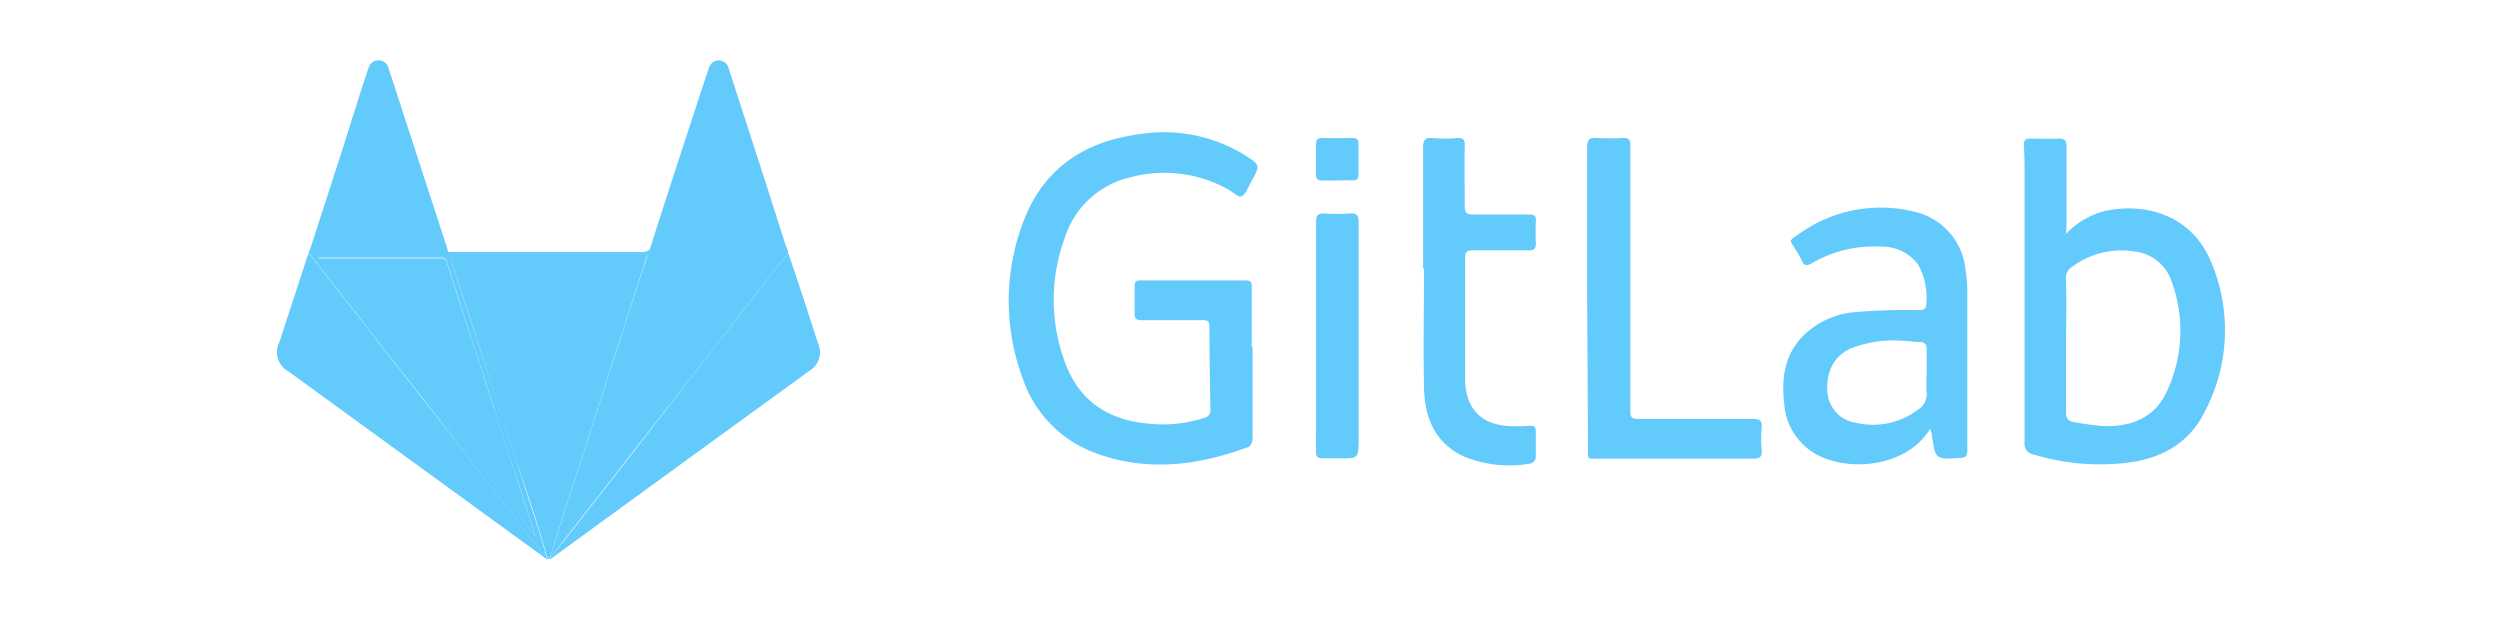
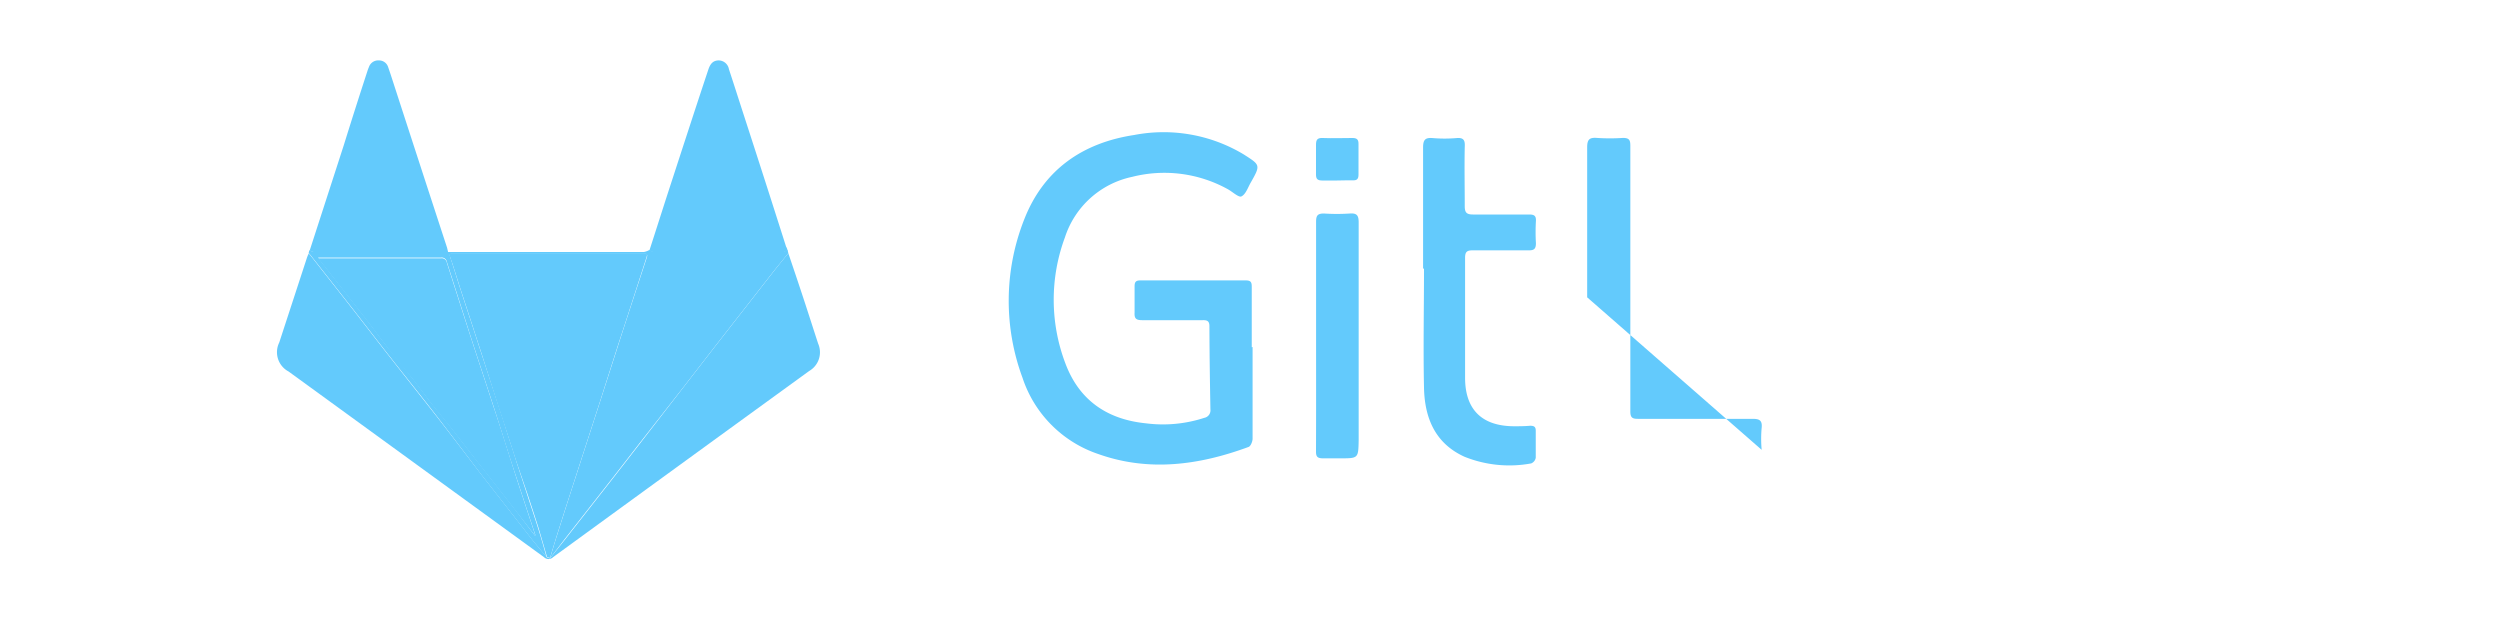
<svg xmlns="http://www.w3.org/2000/svg" viewBox="0 0 300 75">
  <defs>
    <style>.cls-1{fill:none;}.cls-2{fill:#63cafc;}</style>
  </defs>
  <title>GitLab-Logo</title>
  <g id="Layer_2" data-name="Layer 2">
    <g id="Layer_1-2" data-name="Layer 1">
      <rect class="cls-1" width="300" height="75" />
      <path class="cls-2" d="M94.6,30.39c.53,1.57,1.06,3.13,1.58,4.71.67,2,1.33,4.1,2,6.14a2.59,2.59,0,0,1-1.08,3.28Q81.72,55.68,66.37,66.86a.77.77,0,0,1-1.09,0L34.63,44.58a2.62,2.62,0,0,1-1.12-3.48L36.81,31c.06-.2.15-.39.23-.59.12.13.23.26.34.4,1.76,2.24,3.52,4.47,5.27,6.71,1.39,1.79,2.77,3.59,4.17,5.37,1.87,2.39,3.77,4.77,5.64,7.16S56,54.65,57.81,57l6,7.68c.6.76,1.23,1.49,1.84,2.23L66,67l1.74-2.18,4.85-6.19c1.43-1.82,2.85-3.66,4.27-5.49L82,46.49c1.64-2.11,3.27-4.23,4.91-6.33l5.91-7.57C93.4,31.85,94,31.12,94.6,30.39Z" />
      <path class="cls-2" d="M94.6,30.39c-.6.73-1.2,1.46-1.79,2.2L86.9,40.16c-1.64,2.1-3.27,4.22-4.91,6.33l-5.17,6.6c-1.42,1.83-2.84,3.67-4.27,5.49L67.7,64.77,66,67c.24-.77.46-1.55.7-2.31.78-2.45,1.55-4.9,2.35-7.34,1-3.1,2-6.19,3-9.28s1.9-5.93,2.86-8.89q1.35-4.14,2.71-8.28c.12-.37,0-.47-.36-.47q-11.45,0-22.89,0c-.36,0-.46.06-.34.43.4,1.2.76,2.42,1.15,3.62s.87,2.68,1.31,4l1.32,4.06,1.38,4.22c.49,1.52,1,3,1.48,4.56S61.59,54.1,62,55.5l1.28,3.92c.43,1.33.88,2.67,1.3,4,.36,1.14.69,2.29,1,3.43-.61-.74-1.24-1.47-1.84-2.23l-6-7.68C56,54.65,54.25,52.33,52.46,50s-3.77-4.77-5.64-7.16c-1.4-1.78-2.78-3.58-4.17-5.37-1.75-2.24-3.51-4.47-5.27-6.71-.11-.14-.22-.27-.34-.4l.08-.33a2.27,2.27,0,0,0,.62.21h16l.58,0H77.27a2,2,0,0,0,.66-.25,1.38,1.38,0,0,0,.52.22c1,0,2,0,3.06,0H93.94a1.68,1.68,0,0,0,.57-.22ZM64.17,64.25l.09,0c-.73-2.21-1.47-4.43-2.19-6.65-1-2.95-1.89-5.9-2.85-8.85-.88-2.71-1.78-5.41-2.66-8.12Q55.08,36,53.62,31.42a.62.62,0,0,0-.71-.51H38.55c-.13,0-.26,0-.38,0l1.13,1.44c1.61,2.06,3.23,4.11,4.84,6.18.77,1,1.49,2,2.27,3,1,1.23,2,2.43,2.93,3.66.81,1,1.58,2.1,2.4,3.14s1.57,1.92,2.34,2.9,1.44,1.86,2.16,2.79c1.77,2.27,3.55,4.52,5.32,6.79Z" />
      <path class="cls-2" d="M53.78,30.28h-16a2.27,2.27,0,0,1-.62-.21l4.08-12.6Q42.63,13,44.07,8.59a5,5,0,0,1,.2-.54,1.17,1.17,0,0,1,1.19-.8,1.14,1.14,0,0,1,1.12.81c.31.89.59,1.78.88,2.67q3.09,9.52,6.19,19C53.7,29.94,53.74,30.11,53.78,30.28Z" />
      <path class="cls-2" d="M94.51,30.05a1.68,1.68,0,0,1-.57.22H81.51c-1,0-2,0-3.06,0a1.38,1.38,0,0,1-.52-.22c.79-2.43,1.56-4.87,2.35-7.3C81.83,18,83.4,13.15,85,8.35c.25-.75.6-1.07,1.19-1.1A1.26,1.26,0,0,1,87.47,8.3c.63,1.91,1.24,3.83,1.86,5.74q2.53,7.79,5,15.56C94.43,29.75,94.47,29.9,94.51,30.05Z" />
      <path class="cls-2" d="M65.65,66.86c-.34-1.14-.67-2.29-1-3.43-.42-1.34-.87-2.68-1.3-4L62,55.5c-.45-1.4-.91-2.81-1.37-4.22s-1-3-1.48-4.56L57.81,42.5l-1.32-4.06c-.44-1.33-.88-2.67-1.31-4S54.43,32,54,30.81c-.12-.37,0-.43.34-.43q11.45,0,22.89,0c.41,0,.48.1.36.47Q76.26,35,74.91,39.13c-1,3-1.9,5.93-2.86,8.89s-2,6.18-3,9.28c-.8,2.44-1.57,4.89-2.35,7.34-.24.76-.46,1.54-.7,2.31Z" />
      <path class="cls-2" d="M64.17,64.25l-2.61-3.36c-1.77-2.27-3.55-4.52-5.32-6.79-.72-.93-1.43-1.87-2.16-2.79s-1.58-1.92-2.34-2.9-1.59-2.11-2.4-3.14c-1-1.23-2-2.43-2.93-3.66-.78-1-1.5-2-2.27-3-1.61-2.07-3.23-4.12-4.84-6.18L38.17,31c.12,0,.25,0,.38,0H52.91a.62.62,0,0,1,.71.51q1.46,4.59,2.94,9.16c.88,2.71,1.78,5.41,2.66,8.12,1,2.95,1.89,5.9,2.85,8.85.72,2.22,1.46,4.44,2.19,6.65Z" />
      <path class="cls-2" d="M150.31,41.64c0,3.66,0,7.32,0,11,0,.35-.24.93-.5,1-5.92,2.18-11.94,3-18,.85a14.42,14.42,0,0,1-9.11-9.16,26.59,26.59,0,0,1,.23-19.06c2.34-5.93,7-9.13,13.17-10.07a18.66,18.66,0,0,1,13.13,2.32c2,1.28,2.07,1.26.87,3.37-.35.6-.6,1.42-1.13,1.68-.32.16-1.07-.56-1.64-.87a15.72,15.72,0,0,0-11.46-1.48,10.83,10.83,0,0,0-8.08,7.27,21.51,21.51,0,0,0,.05,15.1c1.65,4.43,5,6.74,9.68,7.21a16,16,0,0,0,7-.66.91.91,0,0,0,.73-1c-.06-3.34-.11-6.69-.12-10,0-.61-.26-.73-.8-.72-2.43,0-4.86,0-7.29,0-.73,0-.93-.22-.89-.92,0-1,0-2.08,0-3.12,0-.51.12-.73.68-.73q6.34,0,12.69,0c.66,0,.69.32.69.82q0,3.6,0,7.2Z" />
-       <path class="cls-2" d="M247.93,28.08a9.55,9.55,0,0,1,4.83-2.8c5.05-1,10.46.72,12.69,6.42a21,21,0,0,1-1,17.94c-1.92,3.71-5.33,5.46-9.37,5.91a27.35,27.35,0,0,1-11-1,1.31,1.31,0,0,1-1.13-1.5q0-15.91,0-31.82c0-1.26,0-2.52-.09-3.78,0-.61.18-.85.81-.82,1.1,0,2.21.05,3.31,0,.73,0,1,.17,1,.94,0,3.12,0,6.25,0,9.37Zm0,13.31c0,2.71,0,5.42,0,8.13,0,.68.24,1,.86,1.11a32.15,32.15,0,0,0,3.64.5c3.3.11,6.14-1,7.57-4.11a17.18,17.18,0,0,0,.53-13.42,5.25,5.25,0,0,0-4.32-3.41A9.88,9.88,0,0,0,248.68,32a1.57,1.57,0,0,0-.77,1.48C248,36.09,247.93,38.74,247.93,41.39Z" />
-       <path class="cls-2" d="M231.63,51.44c-2.85,4.68-9.79,5.18-13.6,3.12a7.53,7.53,0,0,1-3.93-6.22c-.35-3.06.09-5.94,2.44-8.2a10,10,0,0,1,6-2.68,74.71,74.71,0,0,1,7.63-.25c.79,0,1-.14,1-1a8,8,0,0,0-1-4.46,5.35,5.35,0,0,0-4.43-2.15,14.68,14.68,0,0,0-8.33,2c-.62.35-.93.31-1.2-.36a10.77,10.77,0,0,0-.7-1.23c-.75-1.29-1-1,.46-2a16.78,16.78,0,0,1,13.89-2.57,7.91,7.91,0,0,1,6,6.88,19.45,19.45,0,0,1,.22,2.64c0,6.34,0,12.69,0,19,0,.72-.16,1-.93,1s-2,.24-2.57-.19-.52-1.55-.76-2.36C231.85,52.15,231.75,51.83,231.63,51.44Zm-.43-6.63c0-1,0-2,0-2.93,0-.59-.24-.8-.75-.84-.72,0-1.45-.13-2.17-.15a14.19,14.19,0,0,0-6.12.89c-2,.86-3.06,2.75-2.87,5.25a4,4,0,0,0,3.46,3.71,8.89,8.89,0,0,0,7.43-1.6,2.15,2.15,0,0,0,1-2.15A17.6,17.6,0,0,1,231.2,44.81Z" />
-       <path class="cls-2" d="M190.46,35.68c0-6,0-12,0-18,0-.93.27-1.2,1.16-1.13a23.35,23.35,0,0,0,3.13,0c.73,0,.89.23.89.92,0,7.22,0,14.45,0,21.67,0,3.41,0,6.82,0,10.23,0,.72.22.9.92.89,4.57,0,9.15,0,13.72,0,.82,0,1.21.15,1.12,1.07a14.66,14.66,0,0,0,0,2.65c.06.82-.18,1.07-1,1.06-5.08,0-10.16,0-15.24,0-1.1,0-2.21,0-3.31,0-1.43,0-1.29.17-1.29-1.34Z" />
+       <path class="cls-2" d="M190.46,35.68c0-6,0-12,0-18,0-.93.27-1.2,1.16-1.13a23.35,23.35,0,0,0,3.13,0c.73,0,.89.23.89.92,0,7.22,0,14.45,0,21.67,0,3.41,0,6.82,0,10.23,0,.72.22.9.92.89,4.57,0,9.15,0,13.72,0,.82,0,1.21.15,1.12,1.07a14.66,14.66,0,0,0,0,2.65Z" />
      <path class="cls-2" d="M170.77,32.18c0-4.82,0-9.65,0-14.48,0-.94.27-1.21,1.17-1.13a16.72,16.72,0,0,0,2.83,0c.88-.08,1.05.27,1,1.07-.05,2.37,0,4.74,0,7.1,0,.76.21,1,1,1,2.24,0,4.48,0,6.72,0,.6,0,.86.14.82.79a23.43,23.43,0,0,0,0,2.65c0,.67-.21.87-.86.86-2.24,0-4.49,0-6.73,0-.7,0-.91.19-.91.9,0,4.8,0,9.6,0,14.39,0,3.8,2,5.78,5.8,5.82.66,0,1.33,0,2-.06.48,0,.69.12.68.63,0,1.07,0,2.14,0,3.21a.9.9,0,0,1-.55.68,14.41,14.41,0,0,1-8-.8c-3.56-1.62-4.79-4.7-4.86-8.32-.1-4.73,0-9.47,0-14.21Z" />
      <path class="cls-2" d="M157.93,40.34c0-4.57,0-9.15,0-13.72,0-.73.16-1,.94-1a23.2,23.2,0,0,0,3.12,0c.86-.06,1.05.26,1.05,1.08,0,8.7,0,17.41,0,26.11C163,55,163,55,160.84,55c-.7,0-1.39,0-2.08,0s-.85-.22-.84-.86C157.94,49.55,157.93,45,157.93,40.34Z" />
      <path class="cls-2" d="M160.46,21.66c-.6,0-1.2,0-1.8,0s-.75-.22-.74-.77c0-1.17,0-2.34,0-3.5,0-.6.14-.85.78-.83,1.2.05,2.4,0,3.6,0,.53,0,.73.19.72.72,0,1.23,0,2.46,0,3.69,0,.48-.17.69-.66.67S161.09,21.66,160.46,21.66Z" />
    </g>
  </g>
</svg>